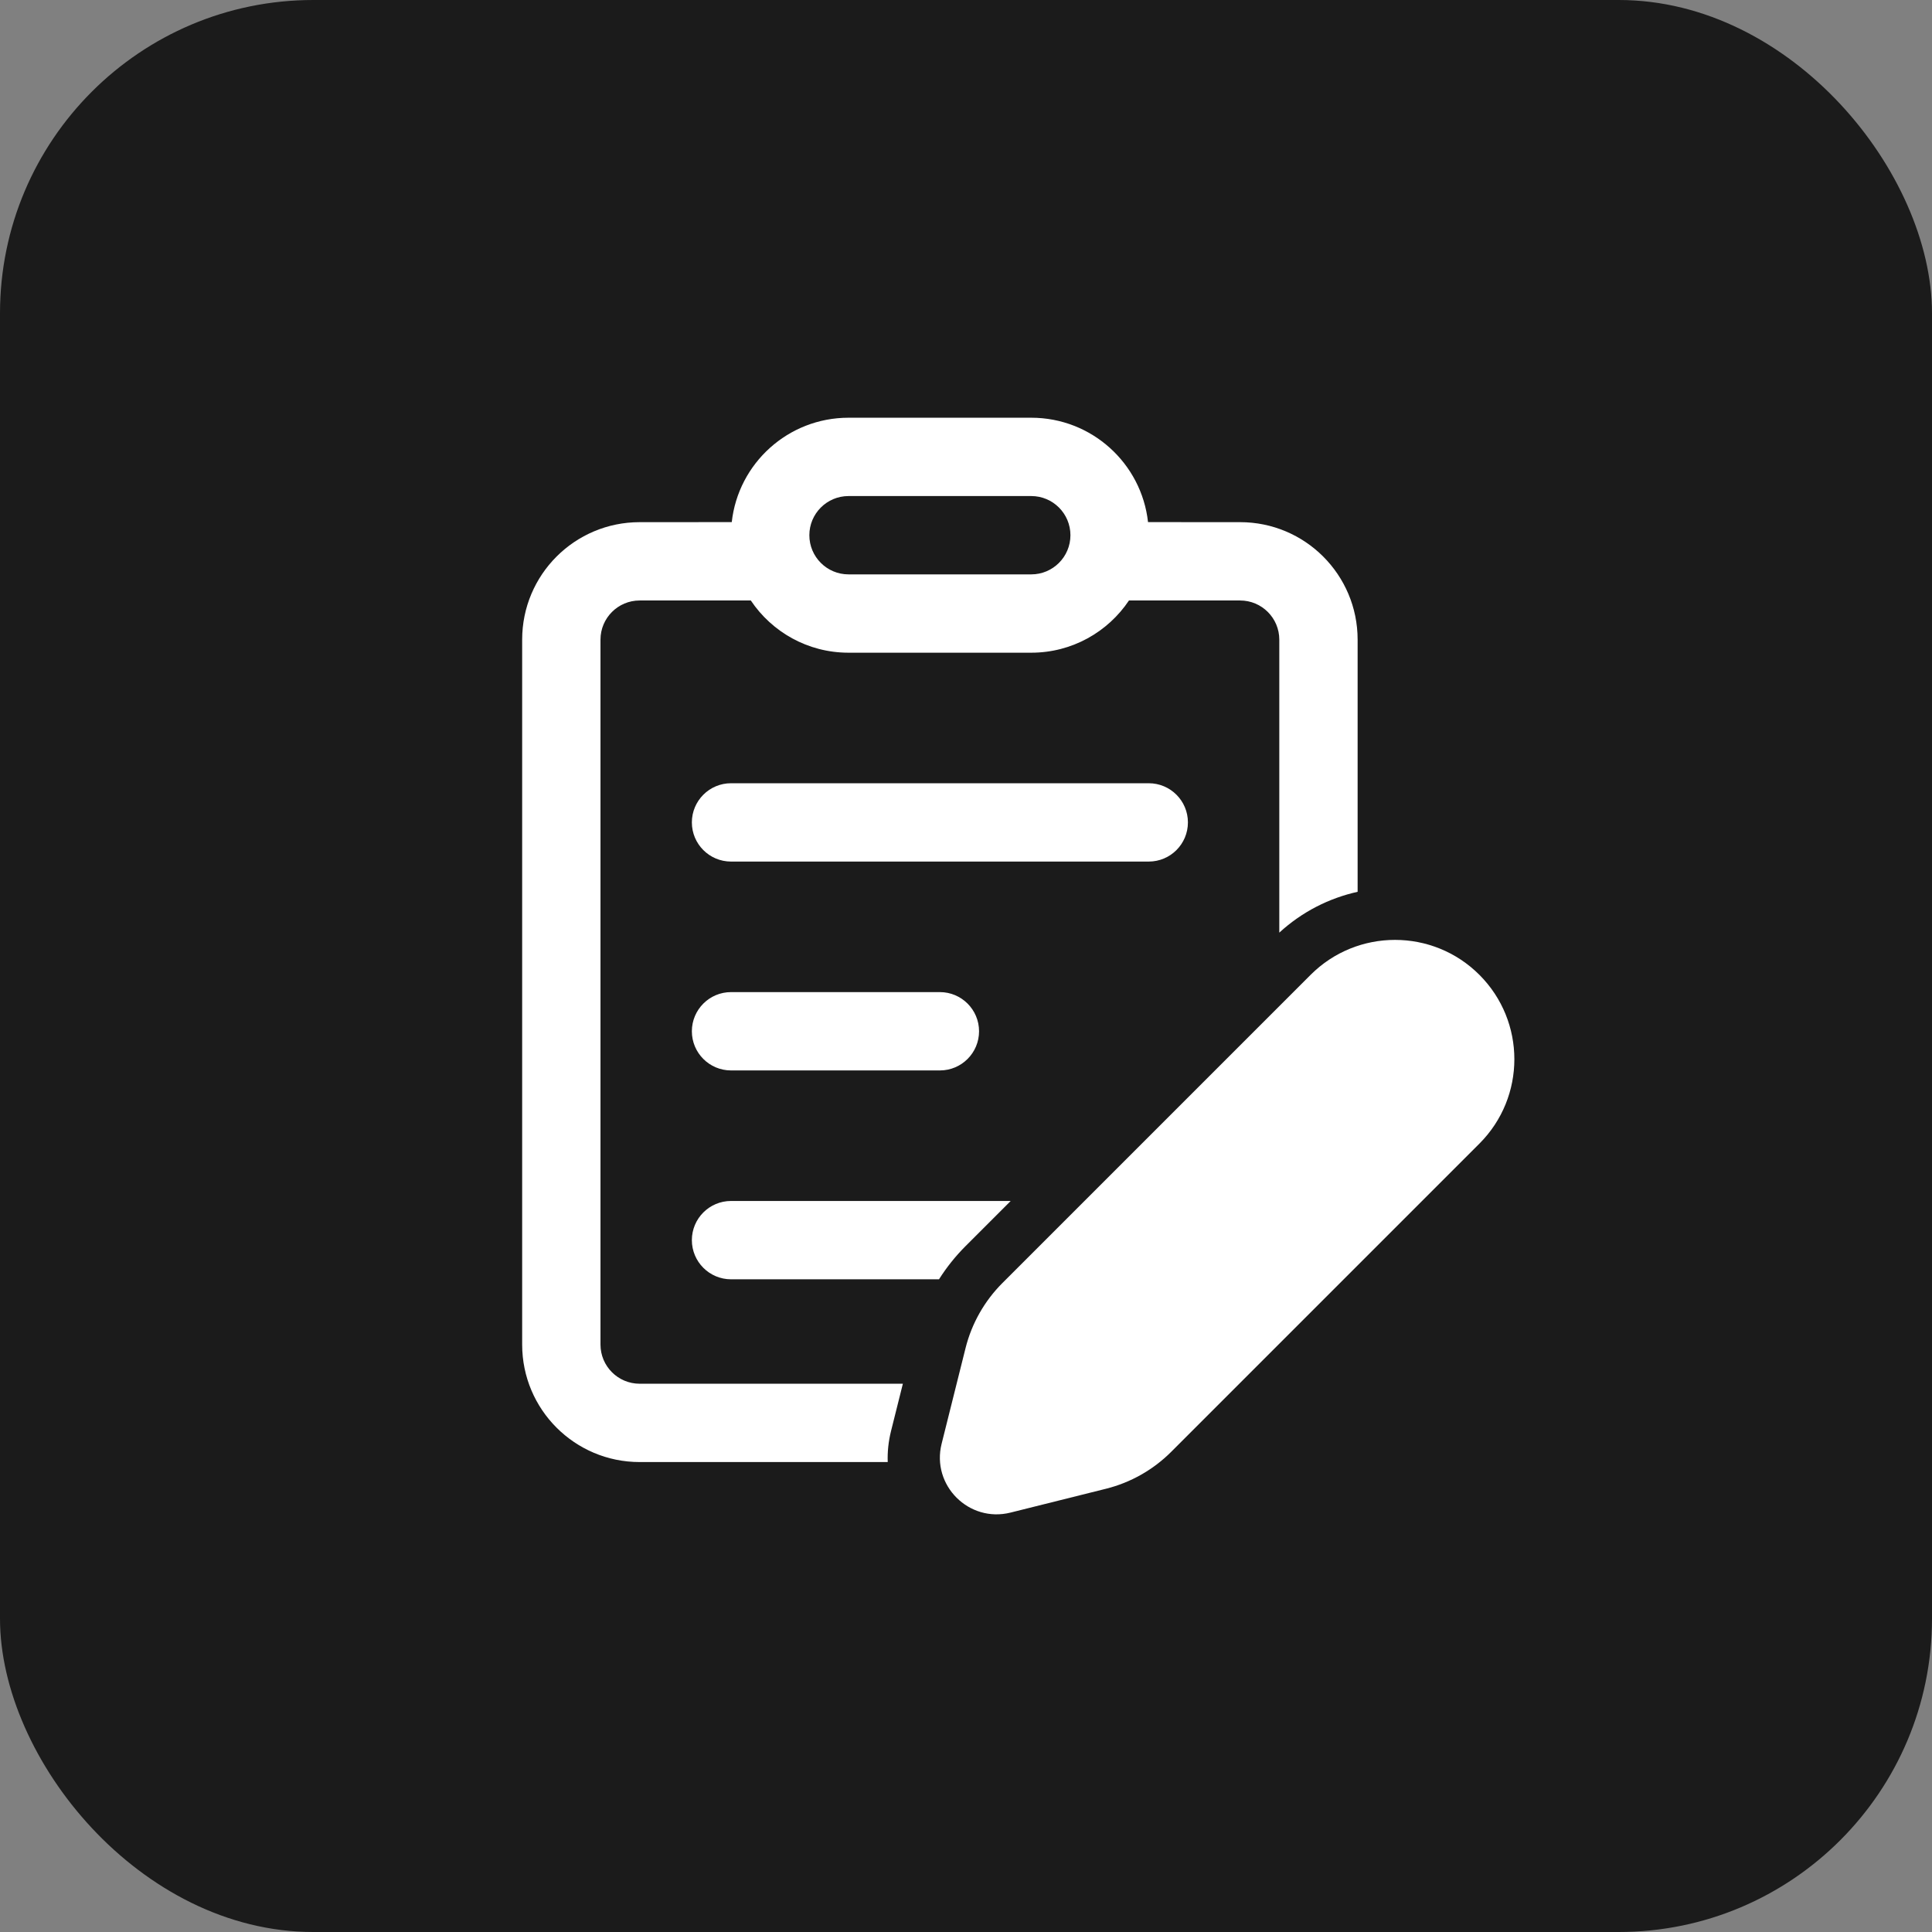
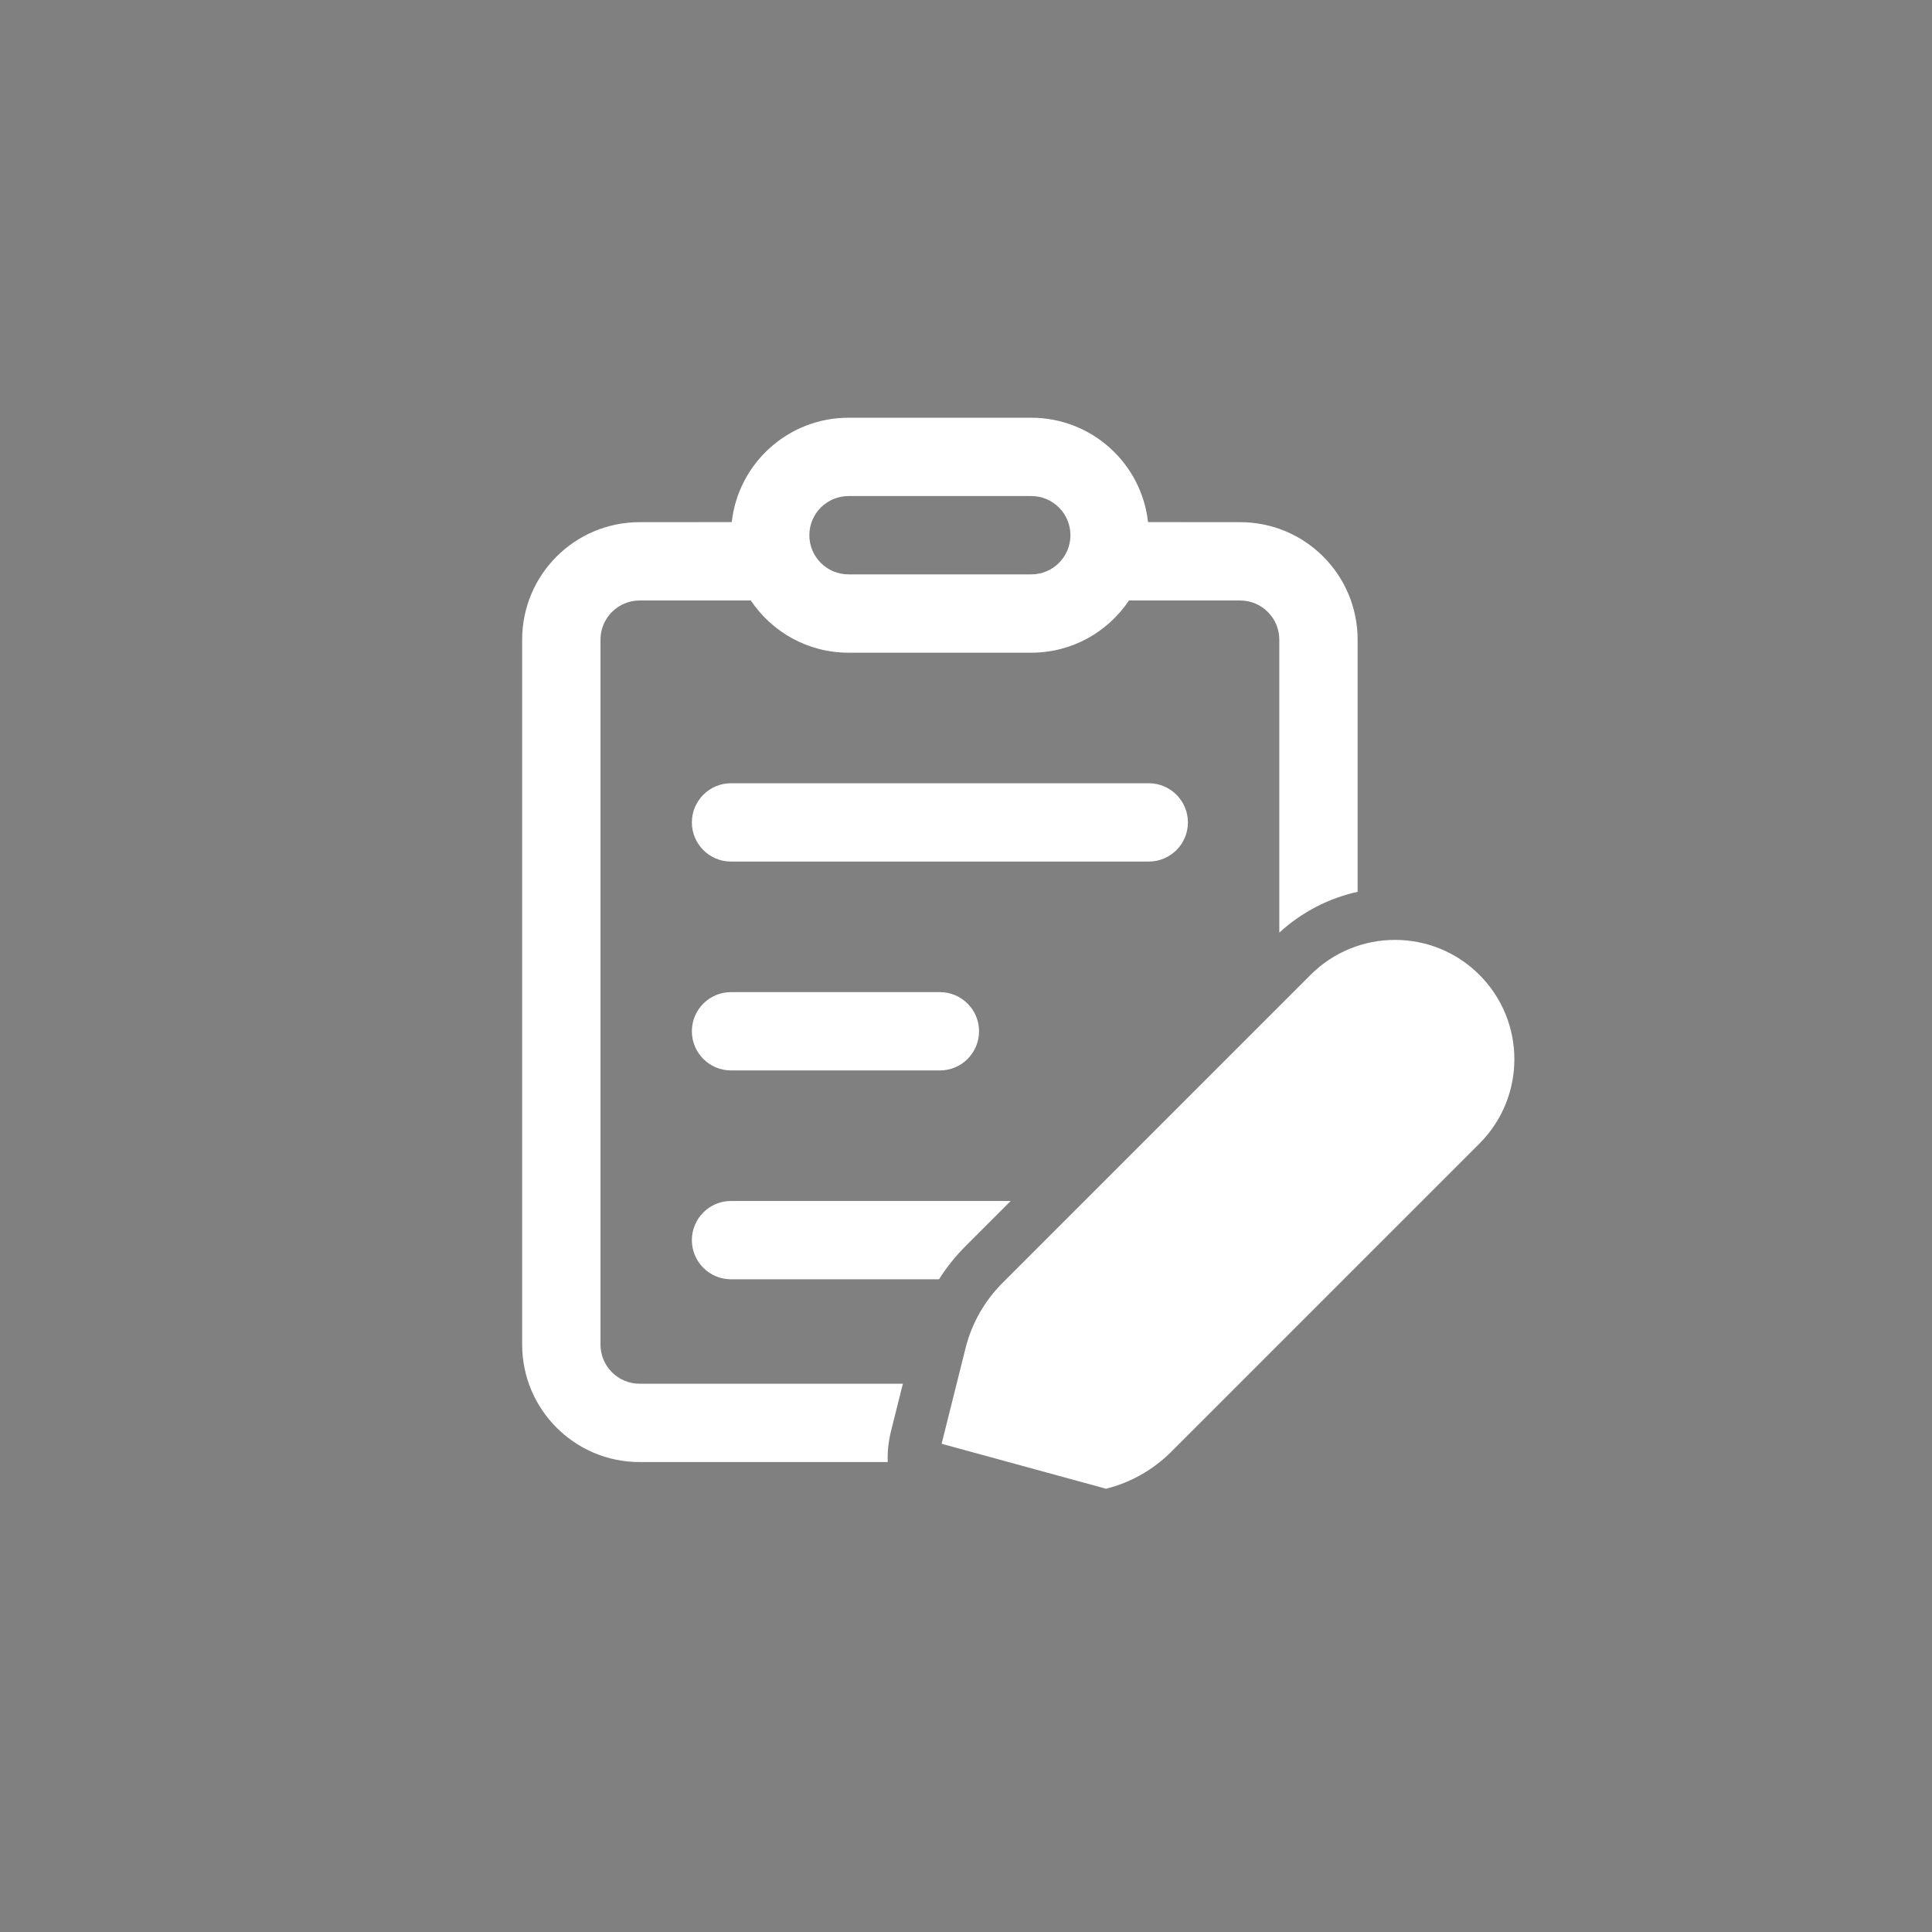
<svg xmlns="http://www.w3.org/2000/svg" width="37" height="37" viewBox="0 0 37 37" fill="none">
  <rect x="0" y="0" width="37" height="37" fill="#808080" stroke="none" />
-   <rect width="37" height="37" rx="6" fill="#1B1B1B" />
-   <path d="M21.986 9.999C21.862 8.875 20.908 8 19.75 8H16.25C15.092 8 14.138 8.875 14.014 9.999L12.25 10C11.007 10 10 11.007 10 12.25V25.75C10 26.993 11.007 28 12.25 28H17.001C16.994 27.808 17.014 27.609 17.064 27.407L17.291 26.5H12.25C11.836 26.5 11.5 26.164 11.5 25.75V12.25C11.5 11.836 11.836 11.5 12.25 11.5L14.379 11.5C14.783 12.103 15.47 12.5 16.25 12.5H19.75C20.53 12.5 21.217 12.103 21.621 11.5L23.75 11.5C24.164 11.5 24.5 11.836 24.5 12.25V17.861C24.937 17.46 25.456 17.2 26 17.079V12.25C26 11.007 24.993 10 23.75 10L21.986 9.999ZM21.995 10.096L22 10.25C22 10.198 21.998 10.147 21.995 10.096ZM16.25 9.5H19.75C20.164 9.5 20.5 9.836 20.5 10.25C20.5 10.664 20.164 11 19.75 11H16.25C15.836 11 15.5 10.664 15.5 10.25C15.5 9.836 15.836 9.5 16.25 9.5ZM19.356 23H14C13.586 23 13.25 23.336 13.25 23.75C13.25 24.164 13.586 24.5 14 24.5H17.983C18.128 24.271 18.298 24.058 18.491 23.865L19.356 23ZM18 20.5H14C13.586 20.5 13.25 20.164 13.25 19.75C13.25 19.336 13.586 19 14 19H18C18.414 19 18.75 19.336 18.75 19.75C18.75 20.164 18.414 20.5 18 20.5ZM22 16.5H14C13.586 16.5 13.25 16.164 13.25 15.75C13.25 15.336 13.586 15 14 15H22C22.414 15 22.75 15.336 22.75 15.75C22.75 16.164 22.414 16.5 22 16.5ZM25.1 18.669L19.197 24.572C18.853 24.916 18.609 25.347 18.491 25.819L18.033 27.65C17.834 28.446 18.556 29.167 19.352 28.968L21.182 28.511C21.654 28.393 22.086 28.148 22.43 27.804L28.332 21.902C29.225 21.009 29.225 19.562 28.332 18.669C27.44 17.777 25.992 17.777 25.1 18.669Z" fill="white" />
+   <path d="M21.986 9.999C21.862 8.875 20.908 8 19.75 8H16.25C15.092 8 14.138 8.875 14.014 9.999L12.25 10C11.007 10 10 11.007 10 12.25V25.75C10 26.993 11.007 28 12.25 28H17.001C16.994 27.808 17.014 27.609 17.064 27.407L17.291 26.5H12.25C11.836 26.5 11.5 26.164 11.5 25.75V12.25C11.5 11.836 11.836 11.5 12.25 11.5L14.379 11.5C14.783 12.103 15.47 12.5 16.25 12.5H19.75C20.53 12.5 21.217 12.103 21.621 11.5L23.75 11.5C24.164 11.5 24.5 11.836 24.5 12.25V17.861C24.937 17.46 25.456 17.2 26 17.079V12.25C26 11.007 24.993 10 23.75 10L21.986 9.999ZM21.995 10.096L22 10.25C22 10.198 21.998 10.147 21.995 10.096ZM16.25 9.5H19.75C20.164 9.5 20.5 9.836 20.5 10.25C20.5 10.664 20.164 11 19.75 11H16.25C15.836 11 15.5 10.664 15.5 10.25C15.5 9.836 15.836 9.5 16.25 9.5ZM19.356 23H14C13.586 23 13.25 23.336 13.25 23.75C13.25 24.164 13.586 24.5 14 24.5H17.983C18.128 24.271 18.298 24.058 18.491 23.865L19.356 23ZM18 20.5H14C13.586 20.5 13.25 20.164 13.25 19.75C13.25 19.336 13.586 19 14 19H18C18.414 19 18.75 19.336 18.75 19.75C18.75 20.164 18.414 20.5 18 20.5ZM22 16.5H14C13.586 16.5 13.25 16.164 13.25 15.75C13.25 15.336 13.586 15 14 15H22C22.414 15 22.75 15.336 22.75 15.75C22.75 16.164 22.414 16.5 22 16.5ZM25.1 18.669L19.197 24.572C18.853 24.916 18.609 25.347 18.491 25.819L18.033 27.65L21.182 28.511C21.654 28.393 22.086 28.148 22.43 27.804L28.332 21.902C29.225 21.009 29.225 19.562 28.332 18.669C27.44 17.777 25.992 17.777 25.1 18.669Z" fill="white" />
</svg>